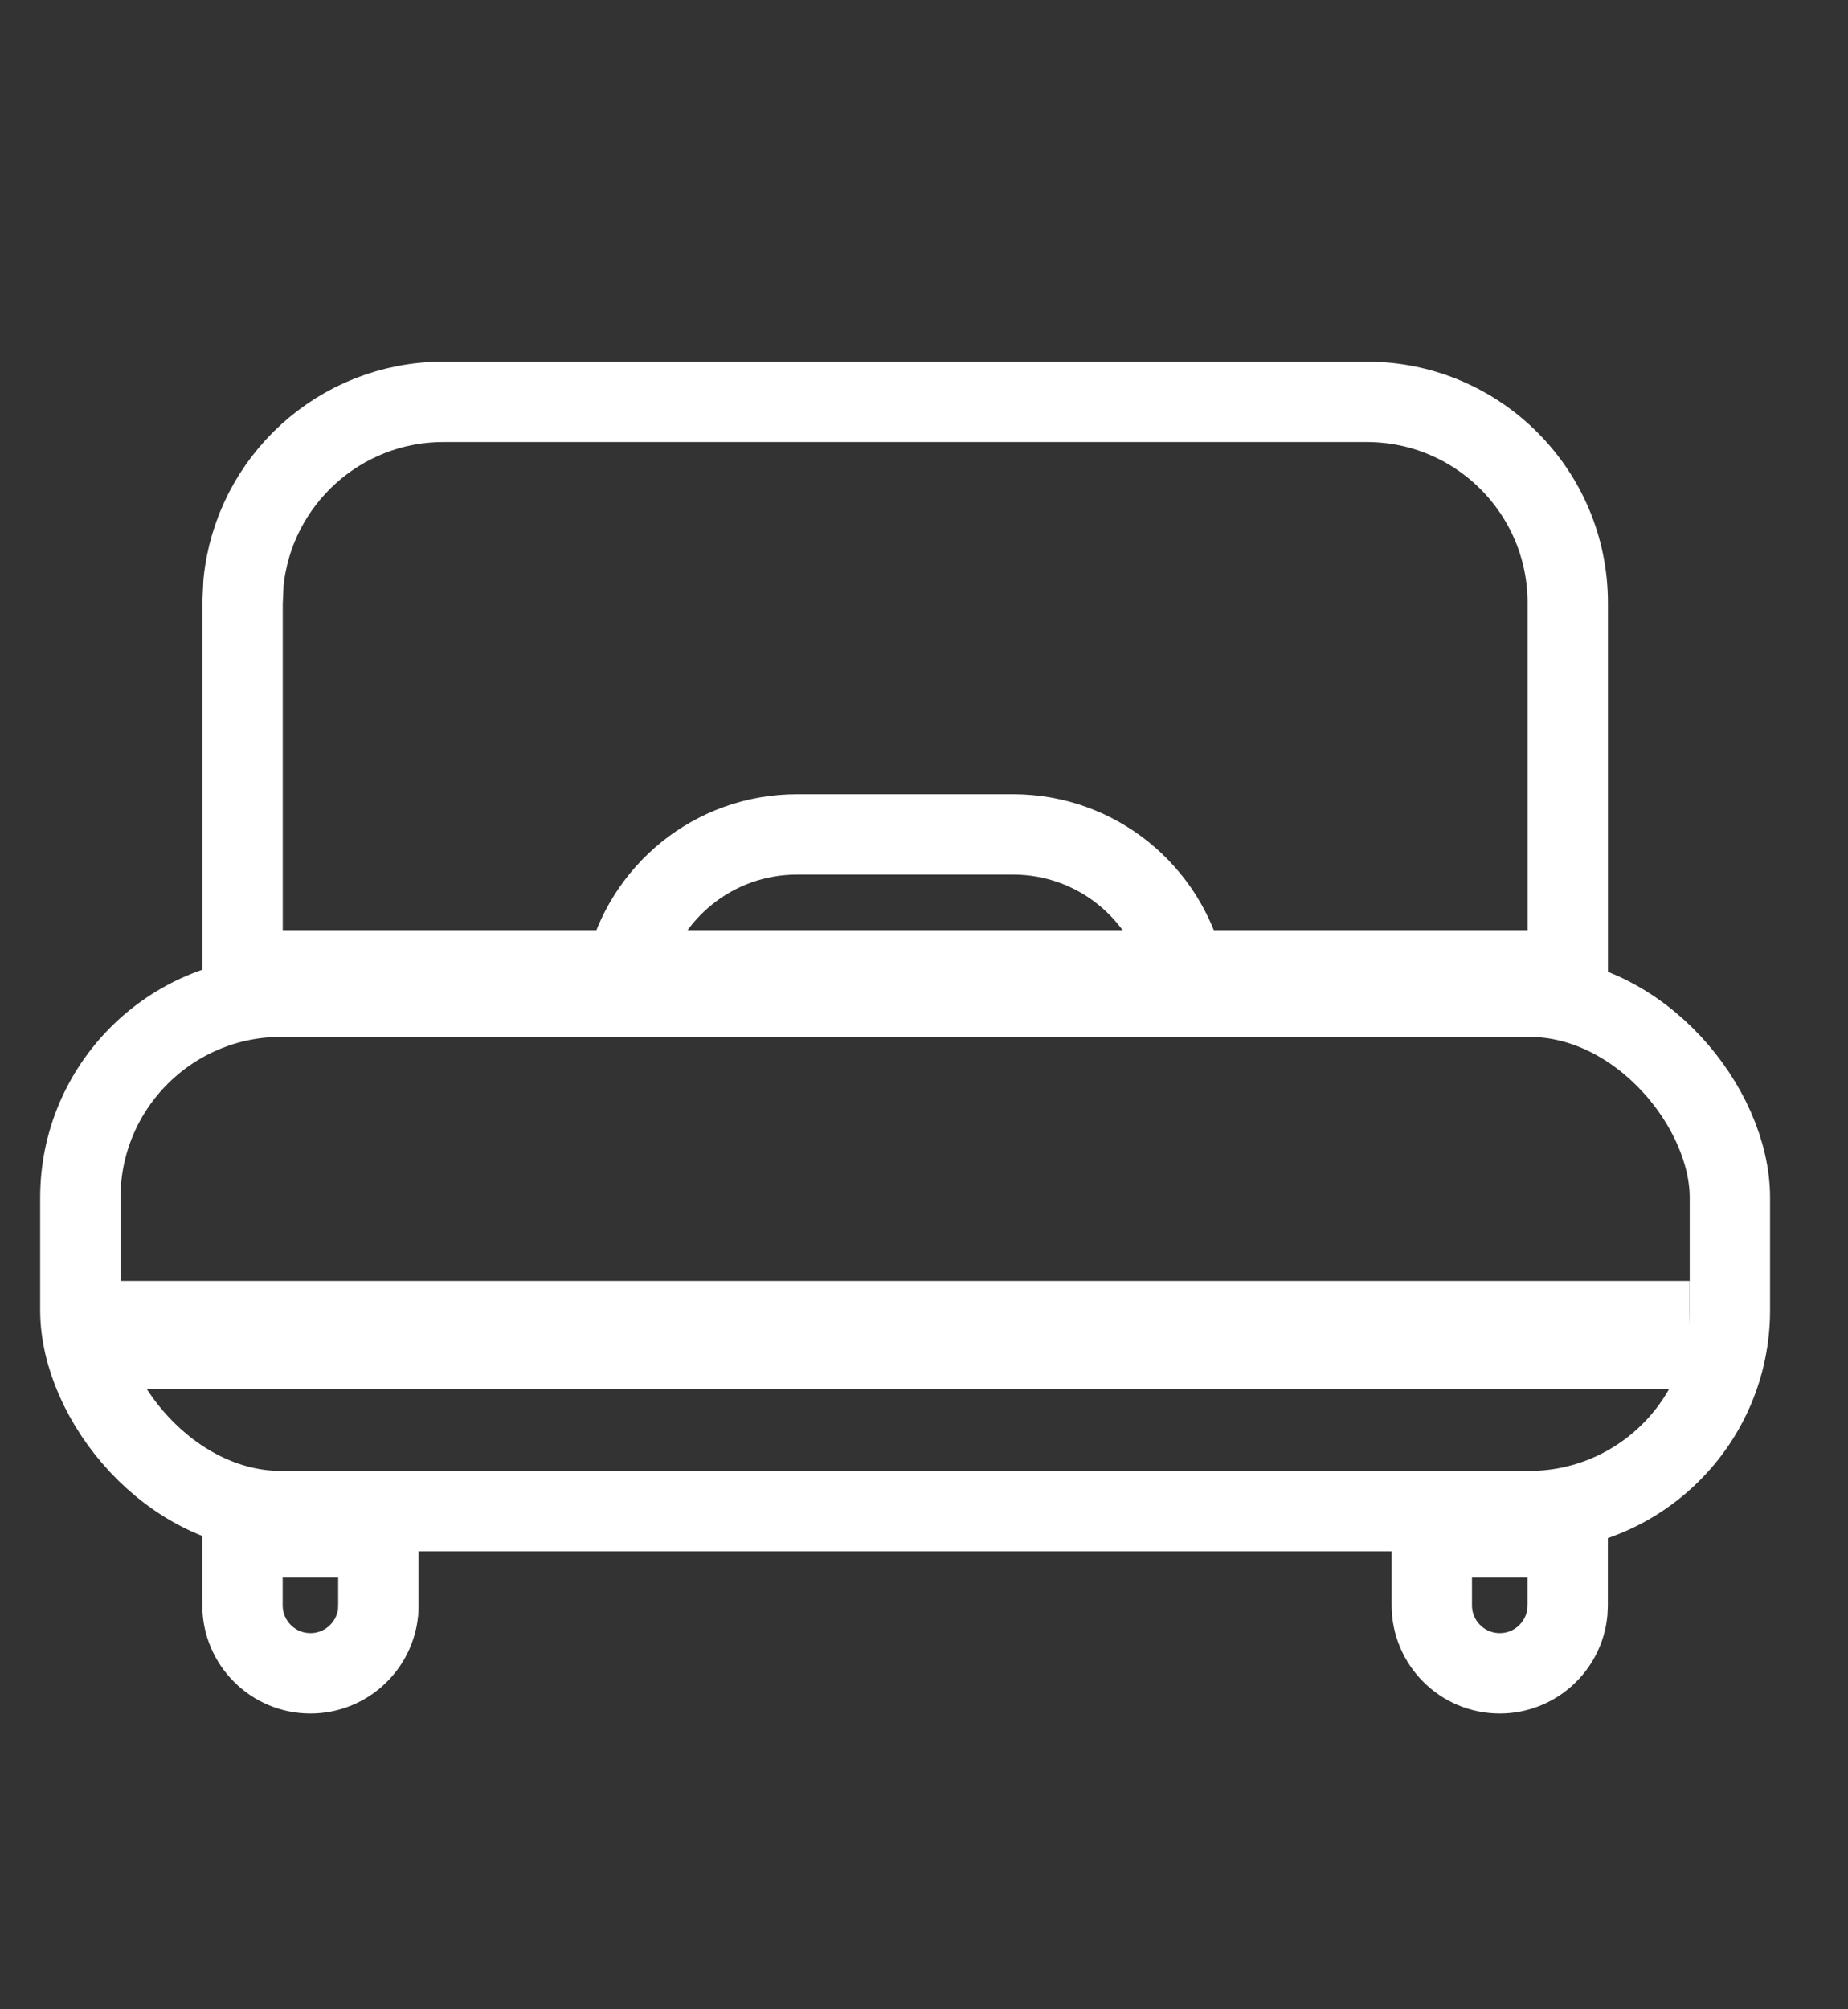
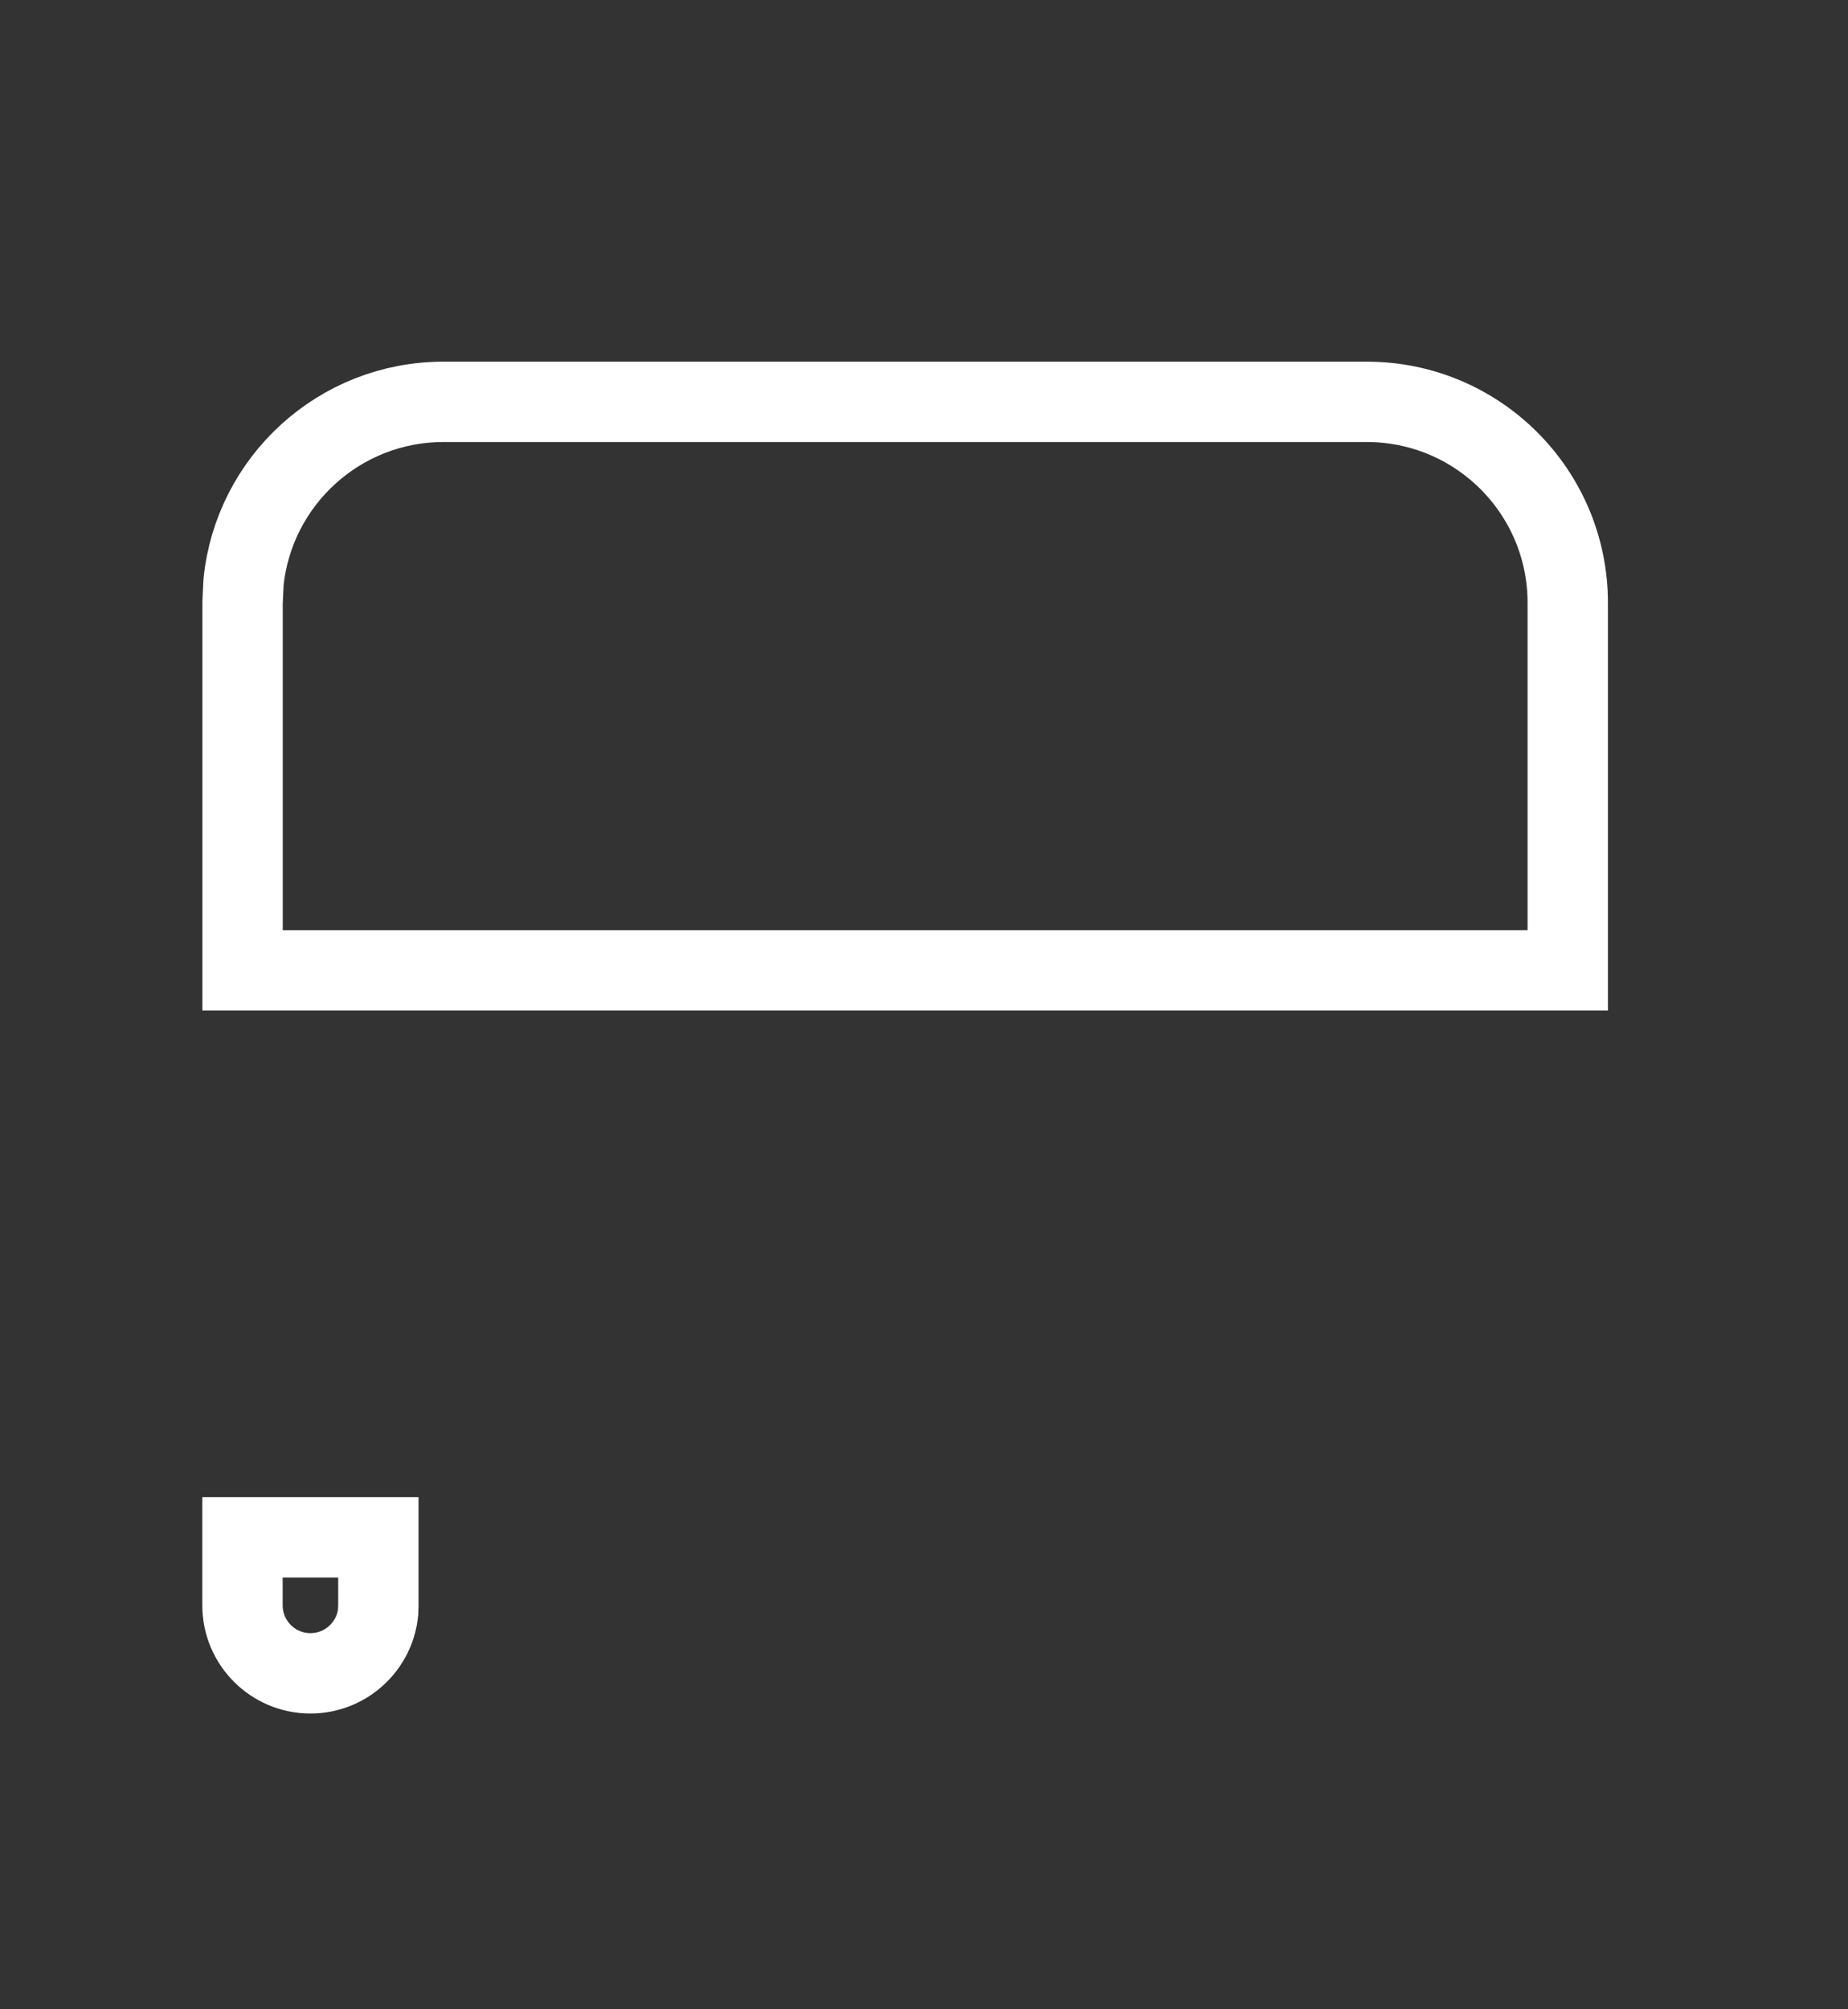
<svg xmlns="http://www.w3.org/2000/svg" fill="none" viewBox="0 0 23 25" height="25" width="23">
  <rect x="0" y="0" width="23" height="25" fill="#333333" stroke="none" />
-   <rect stroke="white" rx="2.5" height="6.401" width="20.53" y="12.401" x="1" />
  <path stroke="white" d="M5.519 5H17.012C18.392 5 19.512 6.119 19.512 7.5V12.073H3.019V7.5L3.031 7.244C3.159 5.984 4.224 5 5.519 5Z" />
-   <path stroke="white" d="M9.919 10.382H12.611C13.649 10.383 14.515 11.105 14.742 12.074H7.788C8.014 11.105 8.881 10.382 9.919 10.382Z" />
  <path stroke="white" d="M3.864 20.82C3.397 20.82 3.018 20.441 3.018 19.974L3.018 19.128L4.709 19.128L4.709 19.974L4.706 20.061C4.662 20.487 4.301 20.82 3.864 20.82Z" />
-   <path stroke="white" d="M18.666 20.82C18.199 20.82 17.82 20.441 17.82 19.974L17.82 19.128L19.511 19.128L19.511 19.974L19.507 20.061C19.464 20.487 19.103 20.82 18.666 20.82Z" />
-   <path stroke="white" fill="white" d="M20.529 16.438V16.783H2V16.438H20.529Z" />
</svg>